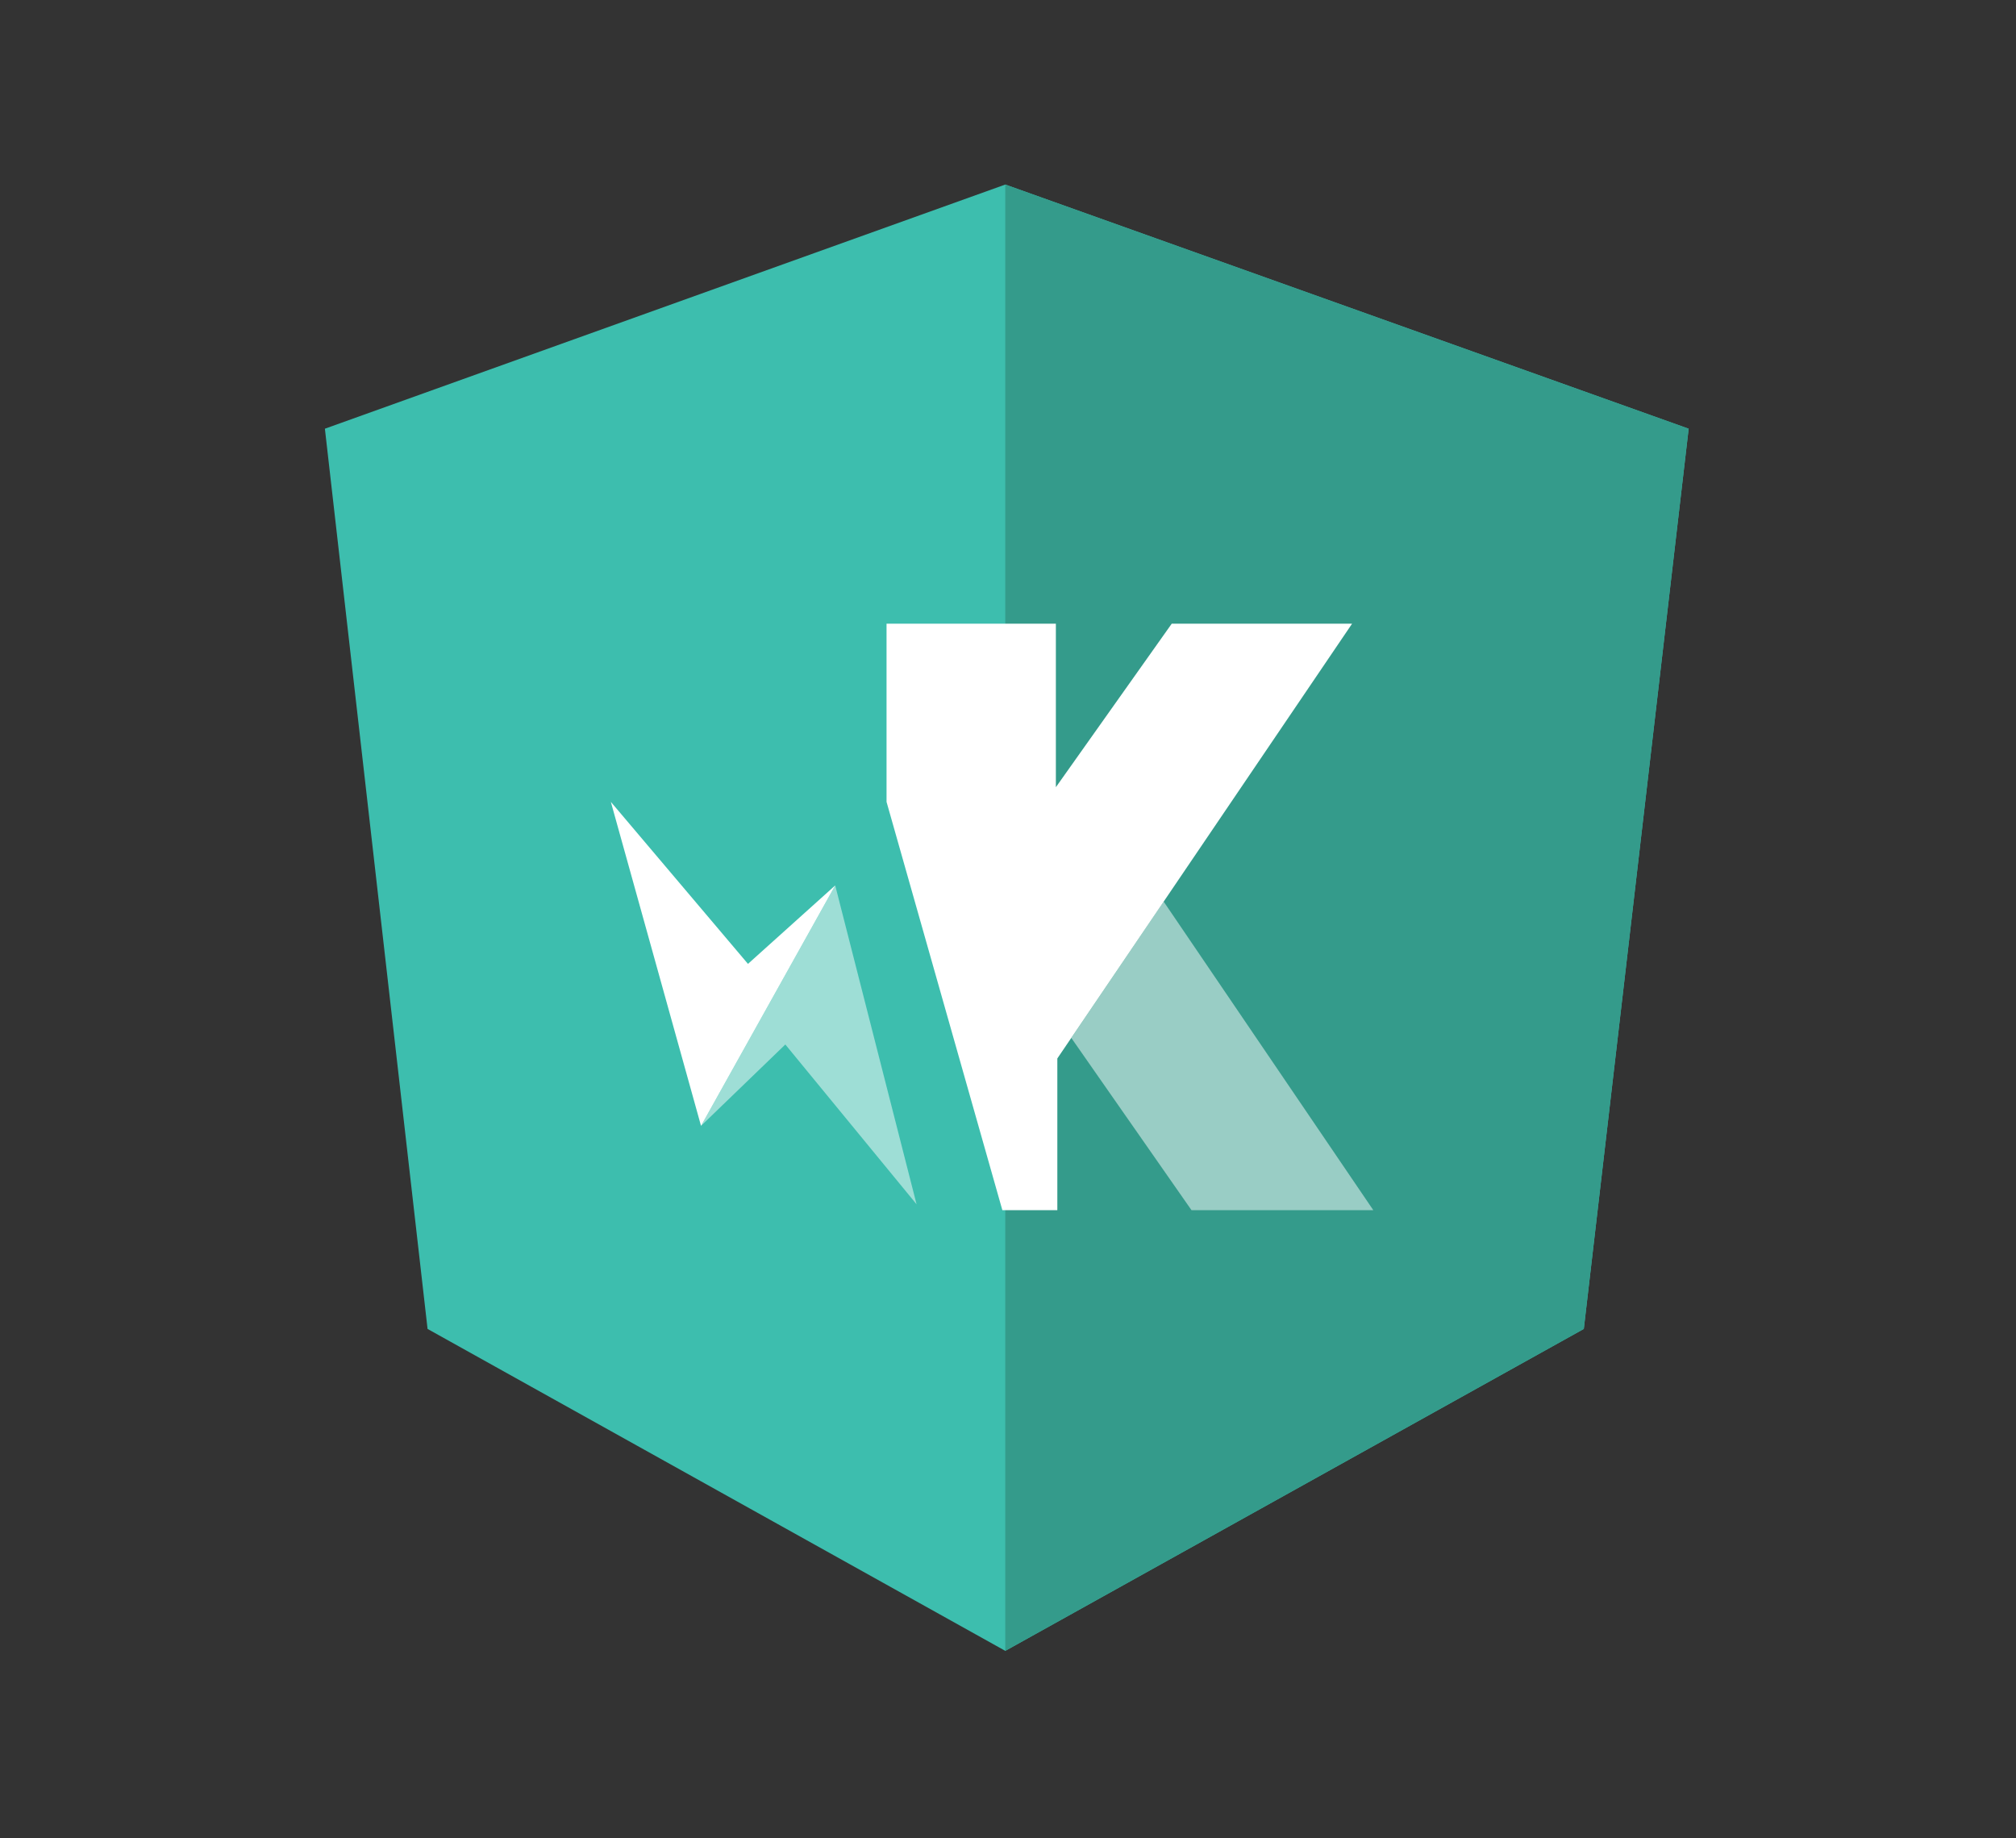
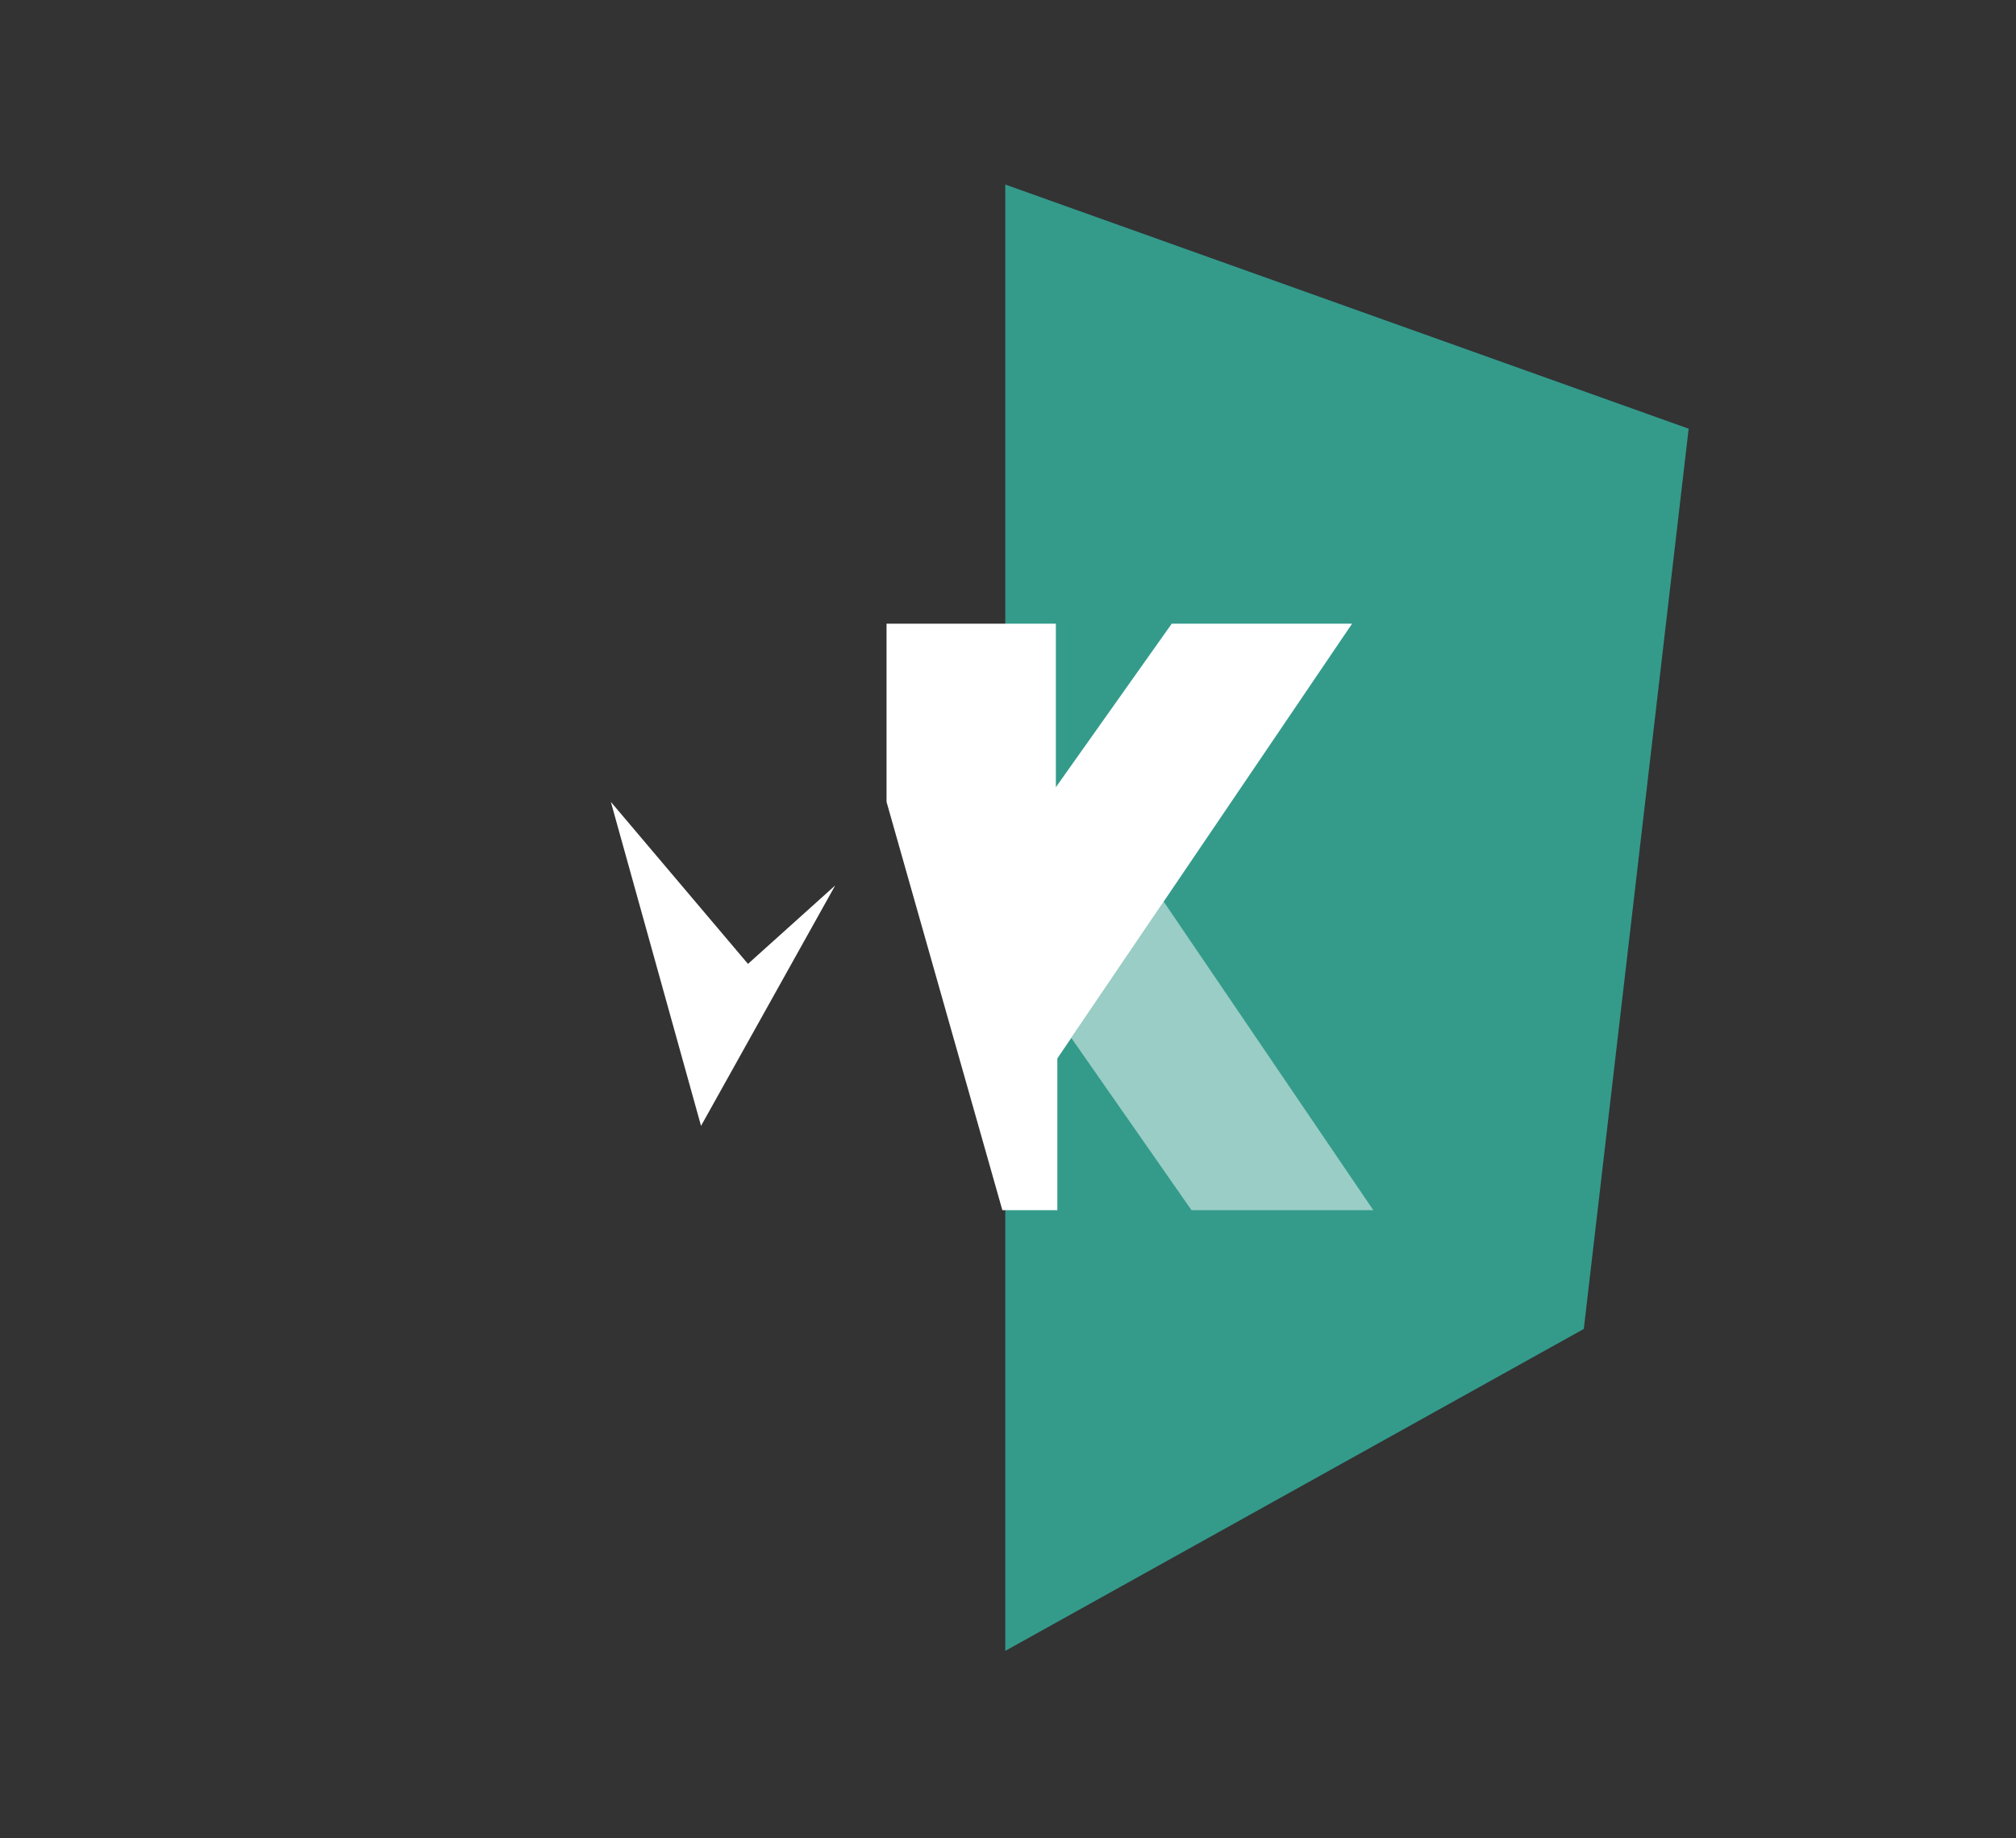
<svg xmlns="http://www.w3.org/2000/svg" width="136" zoomAndPan="magnify" viewBox="0 0 102 93" height="124" preserveAspectRatio="xMidYMid meet" version="1.0">
  <rect x="0" y="0" width="102" height="93" fill="#333333" stroke="none" />
  <defs>
    <clipPath id="cfa5485b8e">
-       <path d="M 16.438 9.301 L 85.438 9.301 L 85.438 83.551 L 16.438 83.551 Z M 16.438 9.301 " clip-rule="nonzero" />
-     </clipPath>
+       </clipPath>
    <clipPath id="8f284aae16">
      <path d="M 50 9.301 L 85.438 9.301 L 85.438 83.551 L 50 83.551 Z M 50 9.301 " clip-rule="nonzero" />
    </clipPath>
  </defs>
  <g clip-path="url(#cfa5485b8e)">
-     <path fill="#3dbeae" d="M 50.863 9.336 L 16.438 21.688 L 21.633 67.23 L 50.863 83.516 L 80.133 67.23 L 85.438 21.688 Z M 50.863 9.336 " fill-opacity="1" fill-rule="nonzero" />
-   </g>
+     </g>
  <g clip-path="url(#8f284aae16)">
    <path fill="#349b8b" d="M 50.863 9.336 L 50.863 83.516 L 80.133 67.23 L 85.438 21.688 Z M 50.863 9.336 " fill-opacity="1" fill-rule="nonzero" />
  </g>
  <path fill="#ffffff" d="M 44.855 31.551 L 53.422 31.551 L 53.422 39.824 L 59.285 31.551 L 68.41 31.551 L 53.496 53.547 L 53.496 61.223 L 50.715 61.223 L 44.855 40.566 Z M 44.855 31.551 " fill-opacity="1" fill-rule="nonzero" />
  <path fill="#ffffff" d="M 69.484 61.223 L 58.875 45.609 L 54.203 52.508 L 60.285 61.223 Z M 69.484 61.223 " fill-opacity="0.498" fill-rule="nonzero" />
  <path fill="#ffffff" d="M 30.906 40.566 L 35.469 56.957 L 42.258 44.793 L 37.844 48.762 Z M 30.906 40.566 " fill-opacity="1" fill-rule="nonzero" />
-   <path fill="#ffffff" d="M 46.375 60.926 L 42.258 44.793 L 35.469 56.957 L 39.734 52.84 Z M 46.375 60.926 " fill-opacity="0.498" fill-rule="nonzero" />
</svg>